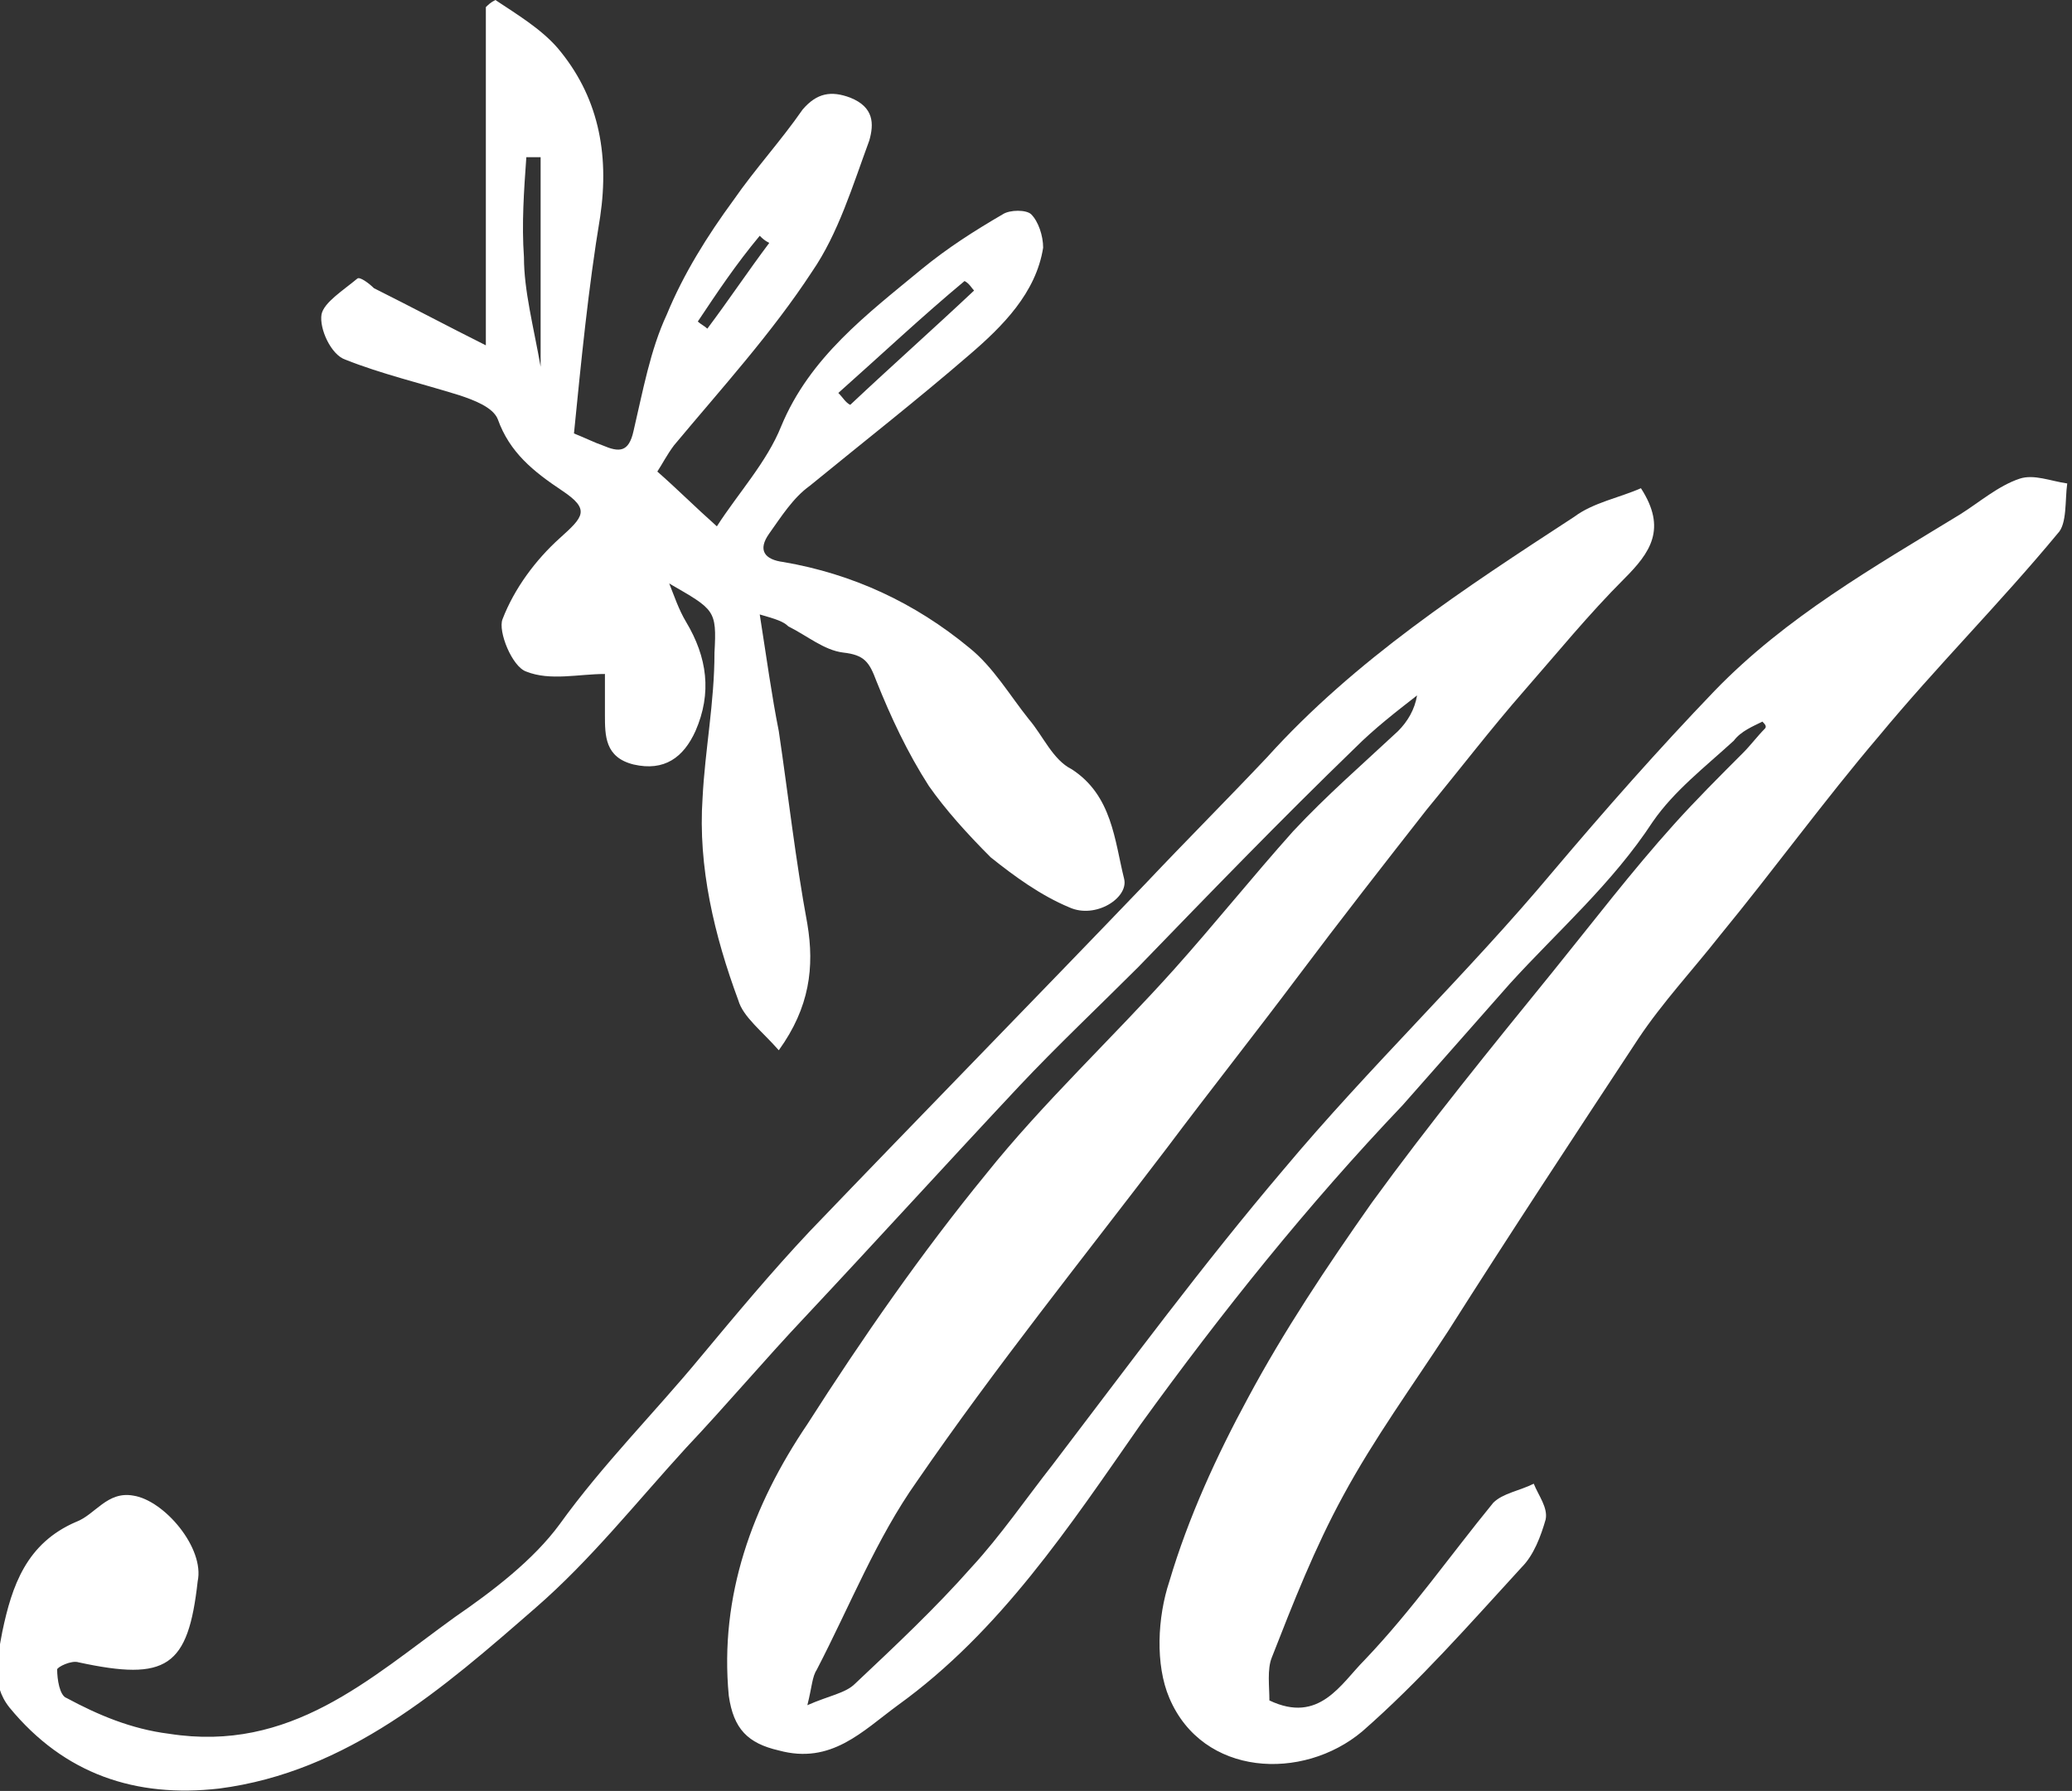
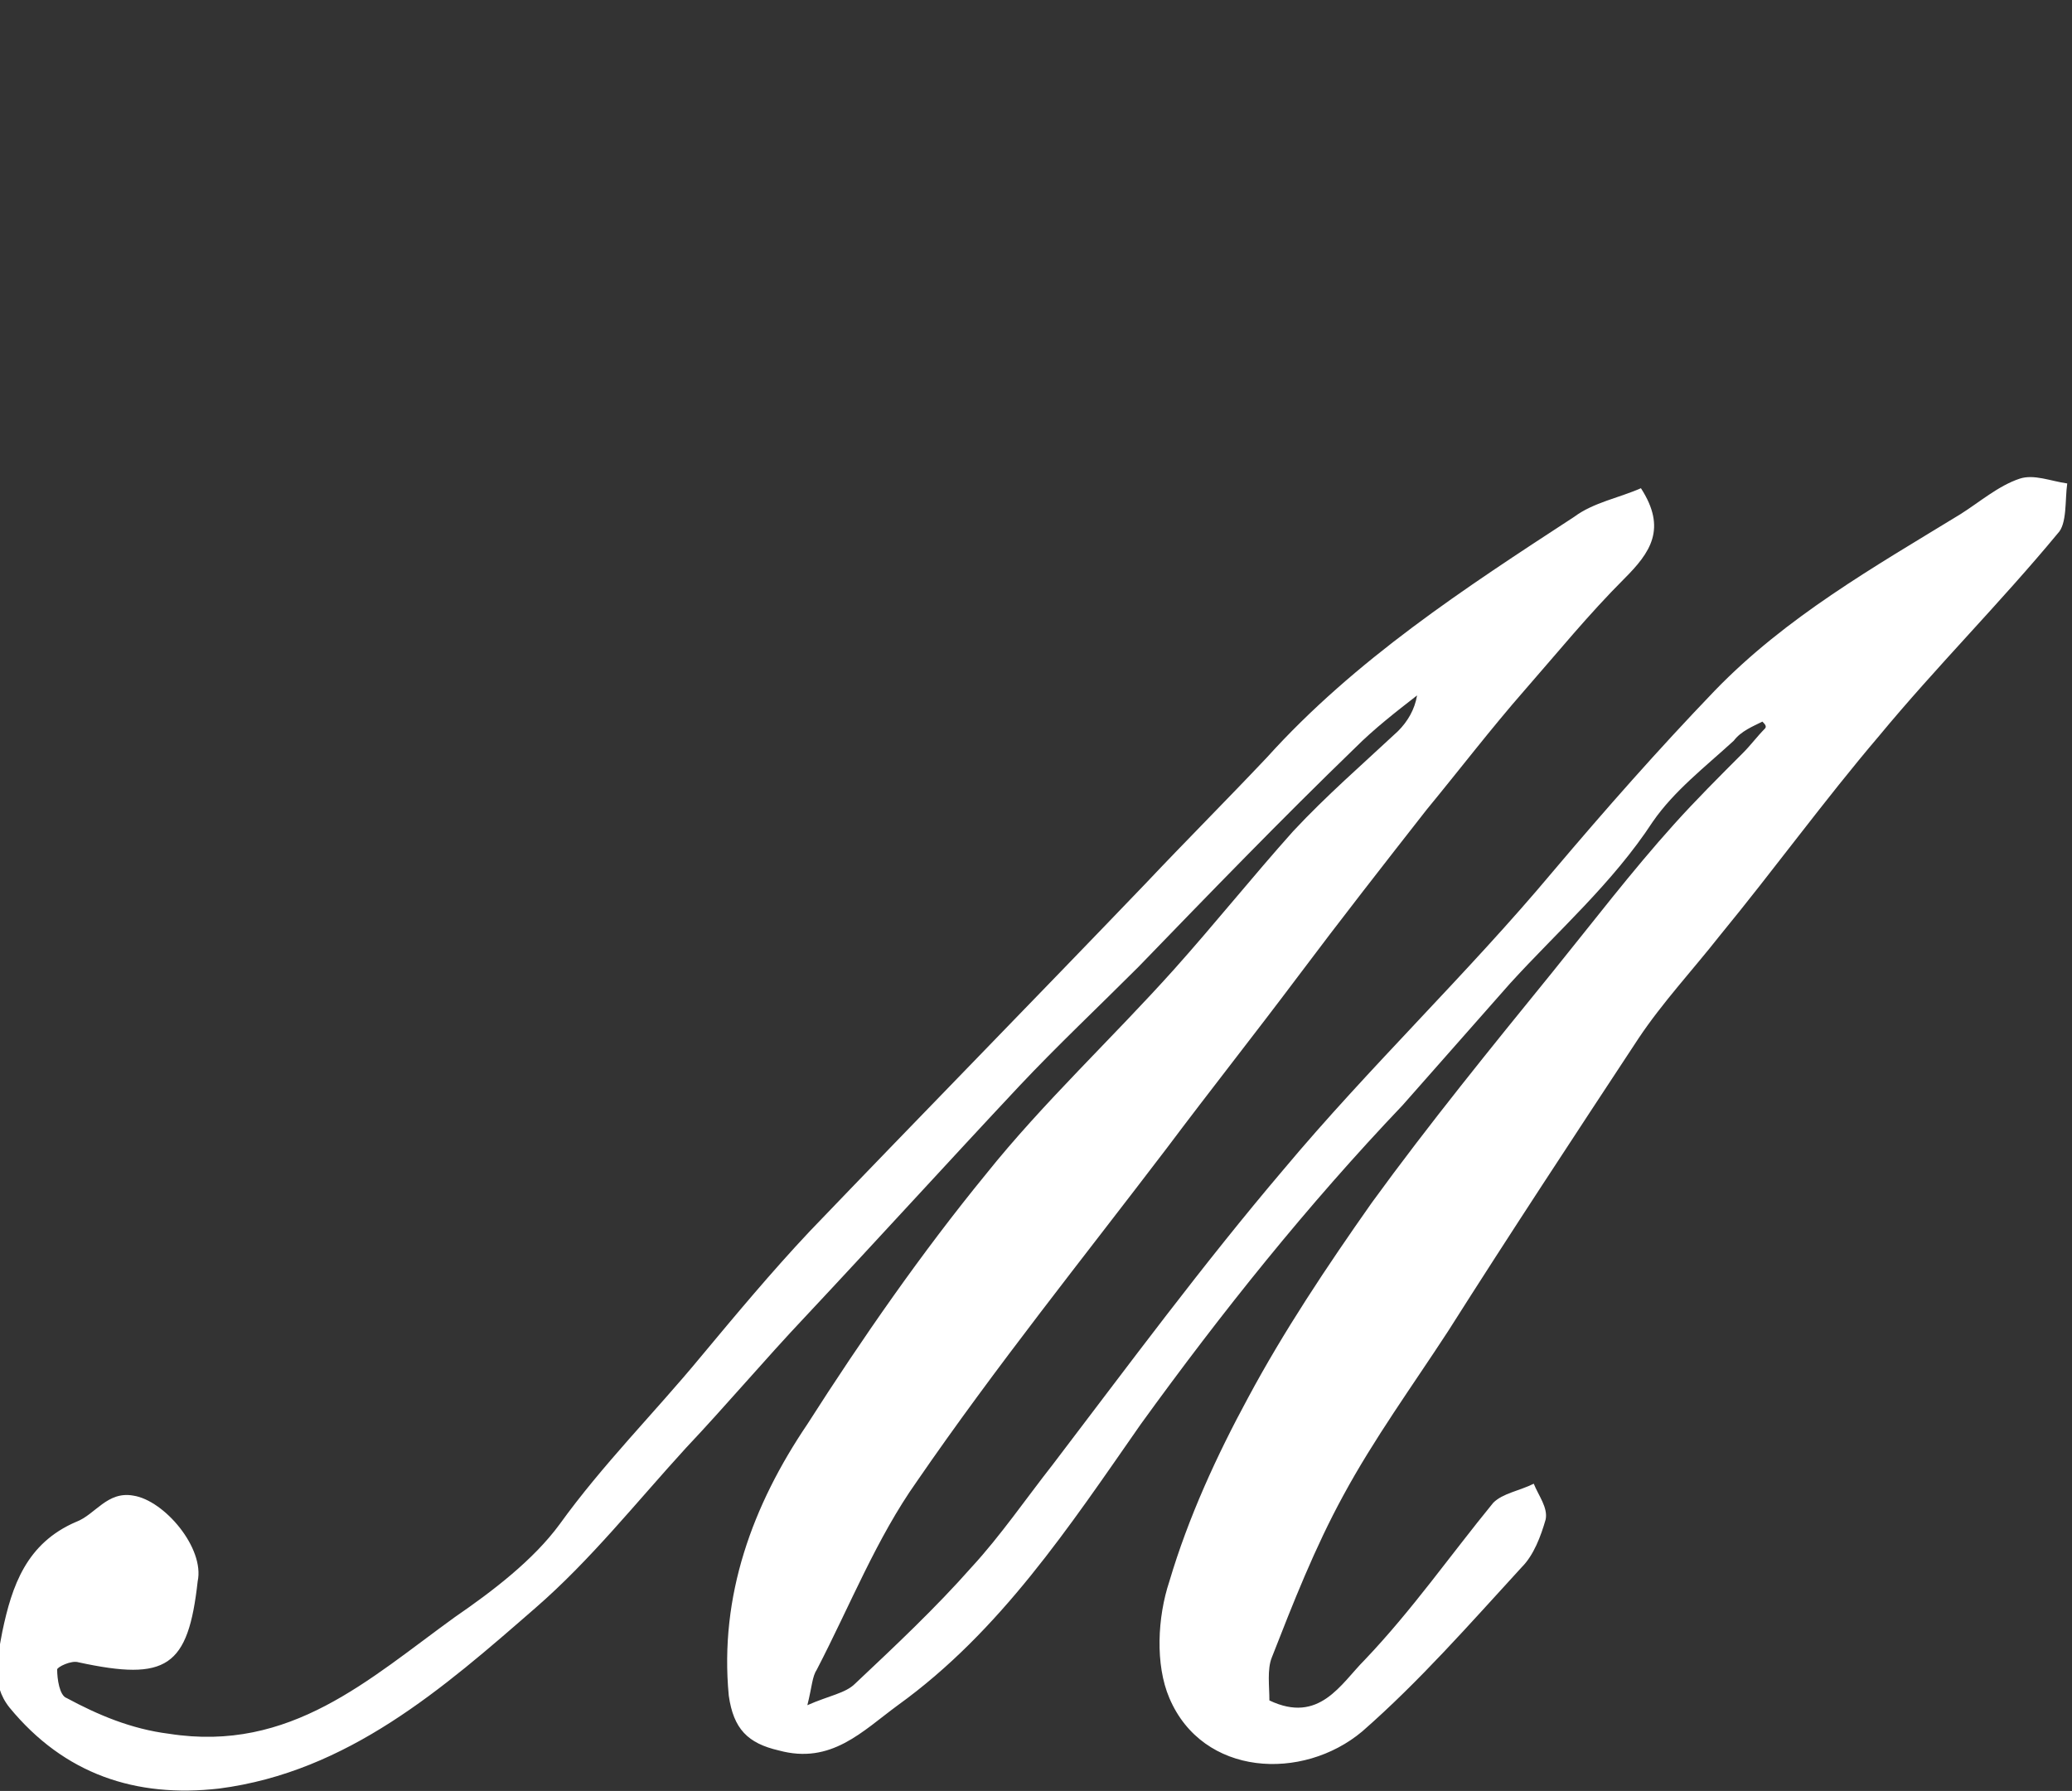
<svg xmlns="http://www.w3.org/2000/svg" version="1.1" id="レイヤー_1" x="0px" y="0px" viewBox="0 0 87 75.2" style="enable-background:new 0 0 87 75.2;" xml:space="preserve">
  <rect x="0" y="0" width="87" height="75.2" fill="#333333" stroke="none" />
  <style type="text/css">
	.st0{fill:#FFFFFF;}
</style>
  <g>
    <path class="st0" d="M74,30.3c-0.4,0.2-0.9,0.4-1.2,0.8c-1.2,1.1-2.5,2.1-3.4,3.4c-1.7,2.6-4,4.6-6,6.8c-1.5,1.7-3,3.4-4.5,5.1   c-4,4.2-7.6,8.7-11,13.4c-3,4.3-5.9,8.7-10.2,11.8c-1.5,1.1-2.8,2.5-5,1.9c-1.3-0.3-1.9-0.9-2.1-2.3c-0.4-4.2,1-8,3.3-11.4   c2.3-3.6,4.8-7.2,7.5-10.5c2.4-3,5.3-5.7,7.9-8.6c1.7-1.9,3.3-3.9,5-5.8c1.4-1.5,2.9-2.8,4.4-4.2c0.4-0.4,0.7-0.9,0.8-1.5   c-0.9,0.7-1.8,1.4-2.6,2.2c-3.1,3-6.1,6.1-9.1,9.2c-1.7,1.7-3.4,3.3-5,5c-3,3.2-6,6.5-9,9.7c-1.7,1.8-3.3,3.7-5,5.5   c-2.1,2.3-4,4.7-6.3,6.7c-3.9,3.4-7.9,6.9-13.3,7.6c-3.5,0.4-6.5-0.6-8.8-3.4c-0.8-1-0.5-2.1-0.3-3.2c0.4-1.9,1-3.7,3.1-4.6   c0.8-0.3,1.3-1.3,2.4-1.1c1.3,0.2,3,2.2,2.7,3.6C7.9,70,7,70.6,3.3,69.8C3,69.7,2.4,70,2.4,70.1c0,0.4,0.1,1.1,0.4,1.2   c1.3,0.7,2.7,1.3,4.3,1.5c5.1,0.8,8.4-2.3,12-4.9c1.6-1.1,3.3-2.4,4.4-3.9c1.8-2.5,4-4.7,5.9-7c1.5-1.8,3-3.6,4.6-5.3   c4.7-4.9,9.4-9.7,14.1-14.6c1.7-1.8,3.4-3.5,5.1-5.3c3.7-4.1,8.3-7.1,12.9-10.1c0.8-0.6,1.9-0.8,2.8-1.2c1.1,1.7,0.4,2.7-0.7,3.8   c-1.5,1.5-2.8,3.1-4.2,4.7c-1.4,1.6-2.7,3.3-4.1,5c-1.8,2.3-3.6,4.6-5.4,7c-1.8,2.4-3.7,4.8-5.5,7.2c-3.5,4.6-7.2,9.2-10.5,14   c-1.7,2.4-2.8,5.2-4.2,7.9c-0.2,0.3-0.2,0.7-0.4,1.5c0.9-0.4,1.6-0.5,2-0.9c1.7-1.6,3.4-3.2,4.9-4.9c1.2-1.3,2.3-2.9,3.4-4.3   c3.2-4.2,6.3-8.4,9.7-12.4c3.6-4.3,7.7-8.2,11.3-12.5c2.2-2.6,4.4-5.1,6.8-7.6c3-3.1,6.7-5.2,10.3-7.4c0.8-0.5,1.6-1.2,2.5-1.5   c0.6-0.2,1.3,0.1,2,0.2c-0.1,0.7,0,1.7-0.4,2.1c-2.4,2.9-5.1,5.6-7.5,8.5c-2.3,2.7-4.4,5.6-6.7,8.4c-1.1,1.4-2.4,2.8-3.4,4.3   c-2.7,4.1-5.4,8.2-8,12.3c-1.5,2.3-3.1,4.5-4.4,6.9c-1.2,2.2-2.1,4.5-3,6.8c-0.2,0.5-0.1,1.2-0.1,1.8c2.1,1,3-0.7,4-1.7   c2-2.1,3.6-4.4,5.4-6.6c0.4-0.4,1.1-0.5,1.7-0.8c0.2,0.5,0.6,1,0.5,1.5c-0.2,0.7-0.5,1.5-1,2c-2.2,2.4-4.3,4.8-6.7,6.9   c-2.5,2.1-6.7,1.9-8.1-1.4c-0.6-1.4-0.5-3.4,0-4.9c0.8-2.7,2-5.3,3.3-7.7c1.5-2.8,3.3-5.5,5.2-8.2c2.4-3.3,5-6.5,7.6-9.7   c1.7-2.1,3.3-4.2,5.1-6.2c0.9-1,1.9-2,2.9-3c0.3-0.3,0.6-0.7,0.9-1C74.2,30.5,74.1,30.4,74,30.3z" />
-     <path class="st0" d="M31.9,25.8c0.3,1.9,0.5,3.4,0.8,4.9c0.4,2.7,0.7,5.4,1.2,8.1c0.3,1.8,0.1,3.5-1.2,5.3C32,43.3,31.2,42.7,31,42   c-1-2.7-1.7-5.6-1.5-8.5c0.1-2,0.5-4,0.5-6.1c0.1-1.8,0-1.8-1.9-2.9c0.2,0.5,0.4,1.1,0.7,1.6c0.9,1.5,1.1,3,0.4,4.6   c-0.5,1.1-1.3,1.7-2.6,1.4c-1.2-0.3-1.2-1.2-1.2-2.1c0-0.7,0-1.4,0-1.7c-1.1,0-2.3,0.3-3.3-0.1c-0.6-0.2-1.2-1.7-1-2.2   c0.5-1.3,1.4-2.5,2.4-3.4c1-0.9,1.3-1.2,0.1-2s-2.2-1.6-2.7-3c-0.2-0.5-1-0.8-1.6-1c-1.6-0.5-3.3-0.9-4.8-1.5   c-0.6-0.2-1.1-1.3-1-1.9c0.1-0.5,0.9-1,1.5-1.5c0.1-0.1,0.5,0.2,0.7,0.4c1.6,0.8,3.1,1.6,4.7,2.4c0-4.9,0-9.5,0-14.2   c0.1-0.1,0.2-0.2,0.4-0.3c0.9,0.6,1.9,1.2,2.6,2c1.7,2,2.2,4.4,1.8,7.1c-0.5,3-0.8,6.1-1.1,9.1c0.5,0.2,0.9,0.4,1.2,0.5   c0.7,0.3,1.1,0.3,1.3-0.6c0.4-1.7,0.7-3.4,1.4-4.9c0.7-1.7,1.7-3.3,2.8-4.8c0.9-1.3,2-2.5,2.9-3.8c0.6-0.7,1.2-0.8,2-0.5   c1,0.4,1,1.1,0.8,1.8c-0.7,1.9-1.3,3.9-2.4,5.5c-1.7,2.6-3.8,4.9-5.8,7.3c-0.3,0.4-0.5,0.8-0.7,1.1c0.8,0.7,1.6,1.5,2.5,2.3   c0.9-1.4,2.1-2.7,2.7-4.2c1.2-2.9,3.6-4.7,5.9-6.6c1.1-0.9,2.2-1.6,3.4-2.3c0.3-0.2,1-0.2,1.2,0c0.3,0.3,0.5,0.9,0.5,1.4   c-0.3,1.9-1.7,3.3-3.1,4.5c-2.2,1.9-4.5,3.7-6.7,5.5c-0.7,0.5-1.2,1.3-1.7,2c-0.5,0.7-0.2,1.1,0.6,1.2c2.9,0.5,5.5,1.7,7.8,3.6   c1,0.8,1.7,2,2.5,3c0.6,0.7,1,1.7,1.8,2.1c1.7,1.1,1.8,3,2.2,4.6c0.2,0.8-1.2,1.7-2.3,1.2c-1.2-0.5-2.3-1.3-3.3-2.1   C40.6,35,39.7,34,39,33c-0.9-1.4-1.6-2.9-2.2-4.4c-0.3-0.8-0.5-1.1-1.4-1.2c-0.8-0.1-1.5-0.7-2.3-1.1C32.9,26.1,32.6,26,31.9,25.8z    M22.7,15.4c0-3.1,0-6,0-8.8c-0.2,0-0.4,0-0.6,0c-0.1,1.4-0.2,2.8-0.1,4.2C22,12.2,22.4,13.7,22.7,15.4z M35.2,16.5   c0.2,0.2,0.3,0.4,0.5,0.5c1.7-1.6,3.5-3.2,5.2-4.8c-0.1-0.1-0.2-0.3-0.4-0.4C38.7,13.3,37,14.9,35.2,16.5z M29.3,13.5   c0.1,0.1,0.3,0.2,0.4,0.3c0.9-1.2,1.7-2.4,2.6-3.6c-0.2-0.1-0.3-0.2-0.4-0.3C30.9,11.1,30.1,12.3,29.3,13.5z" />
  </g>
</svg>